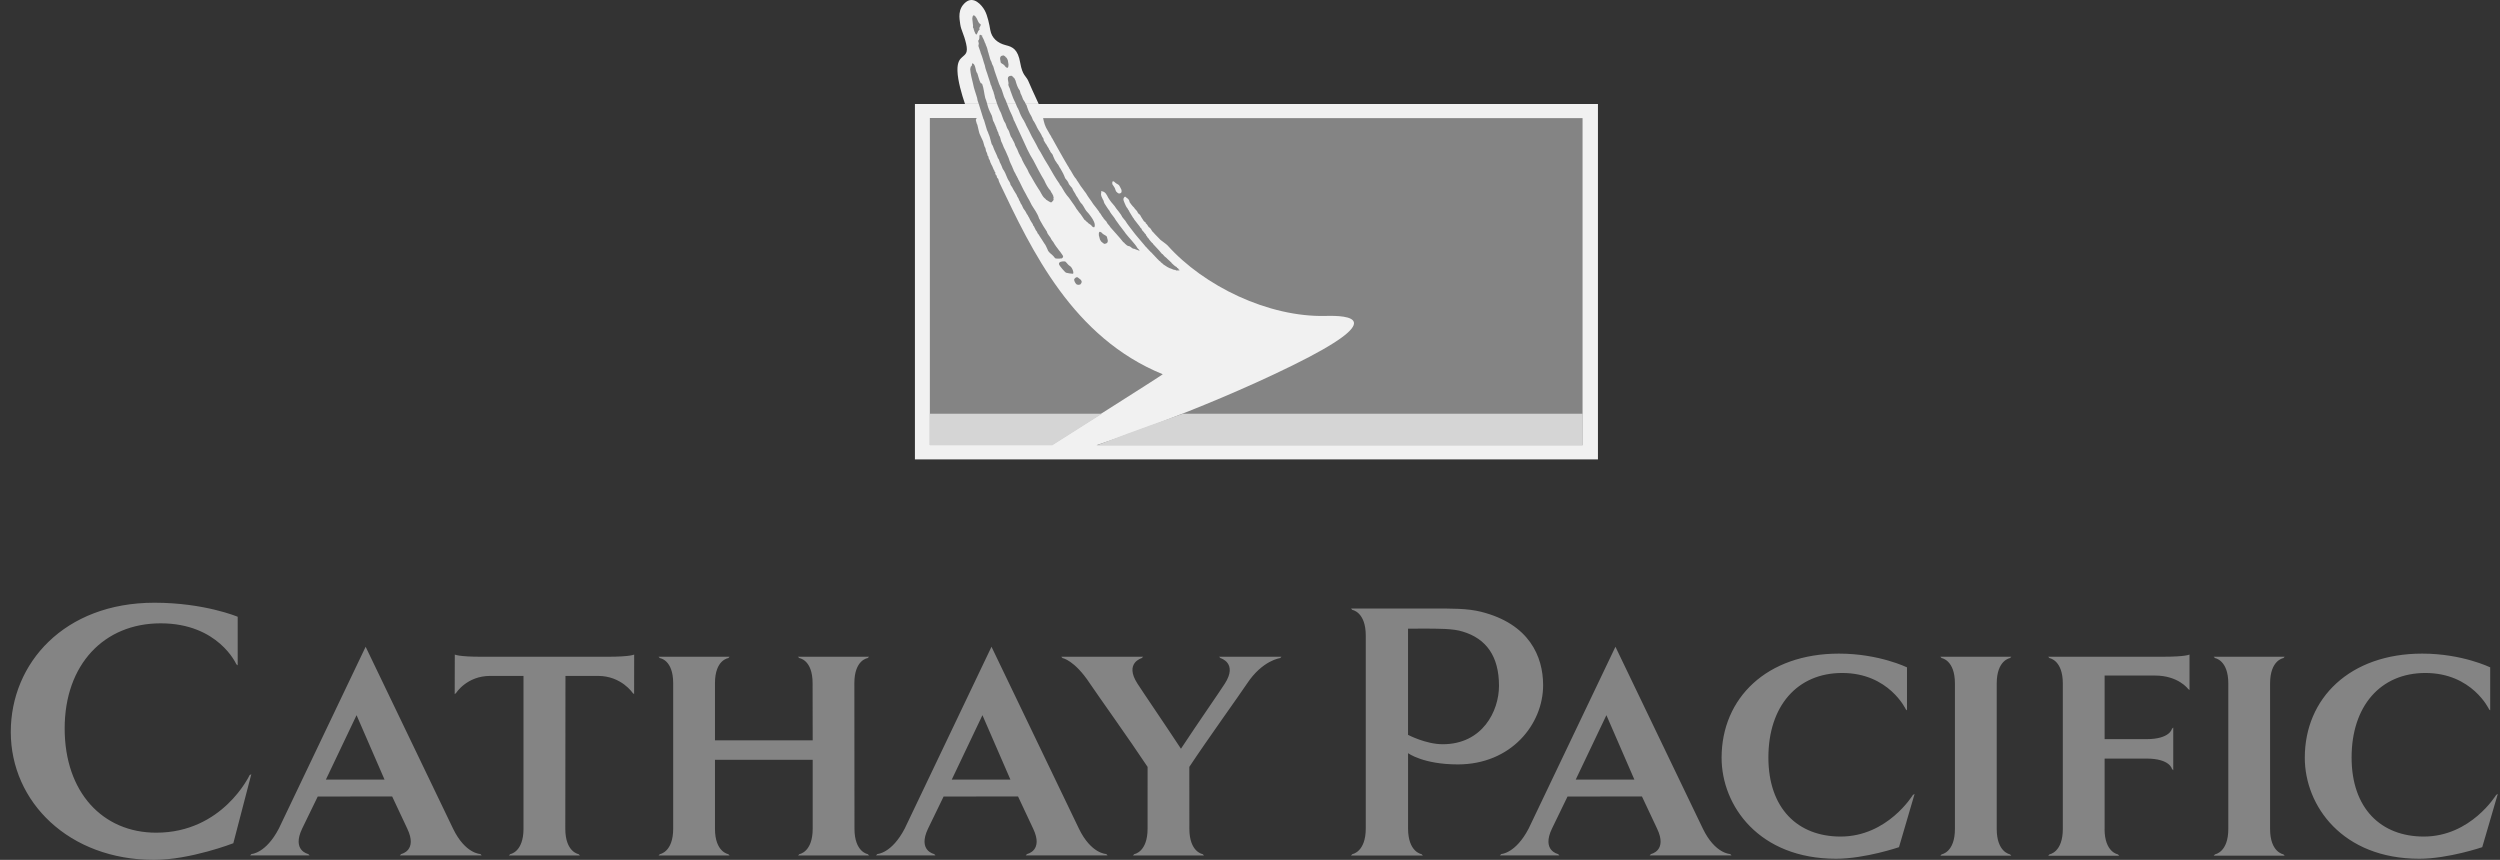
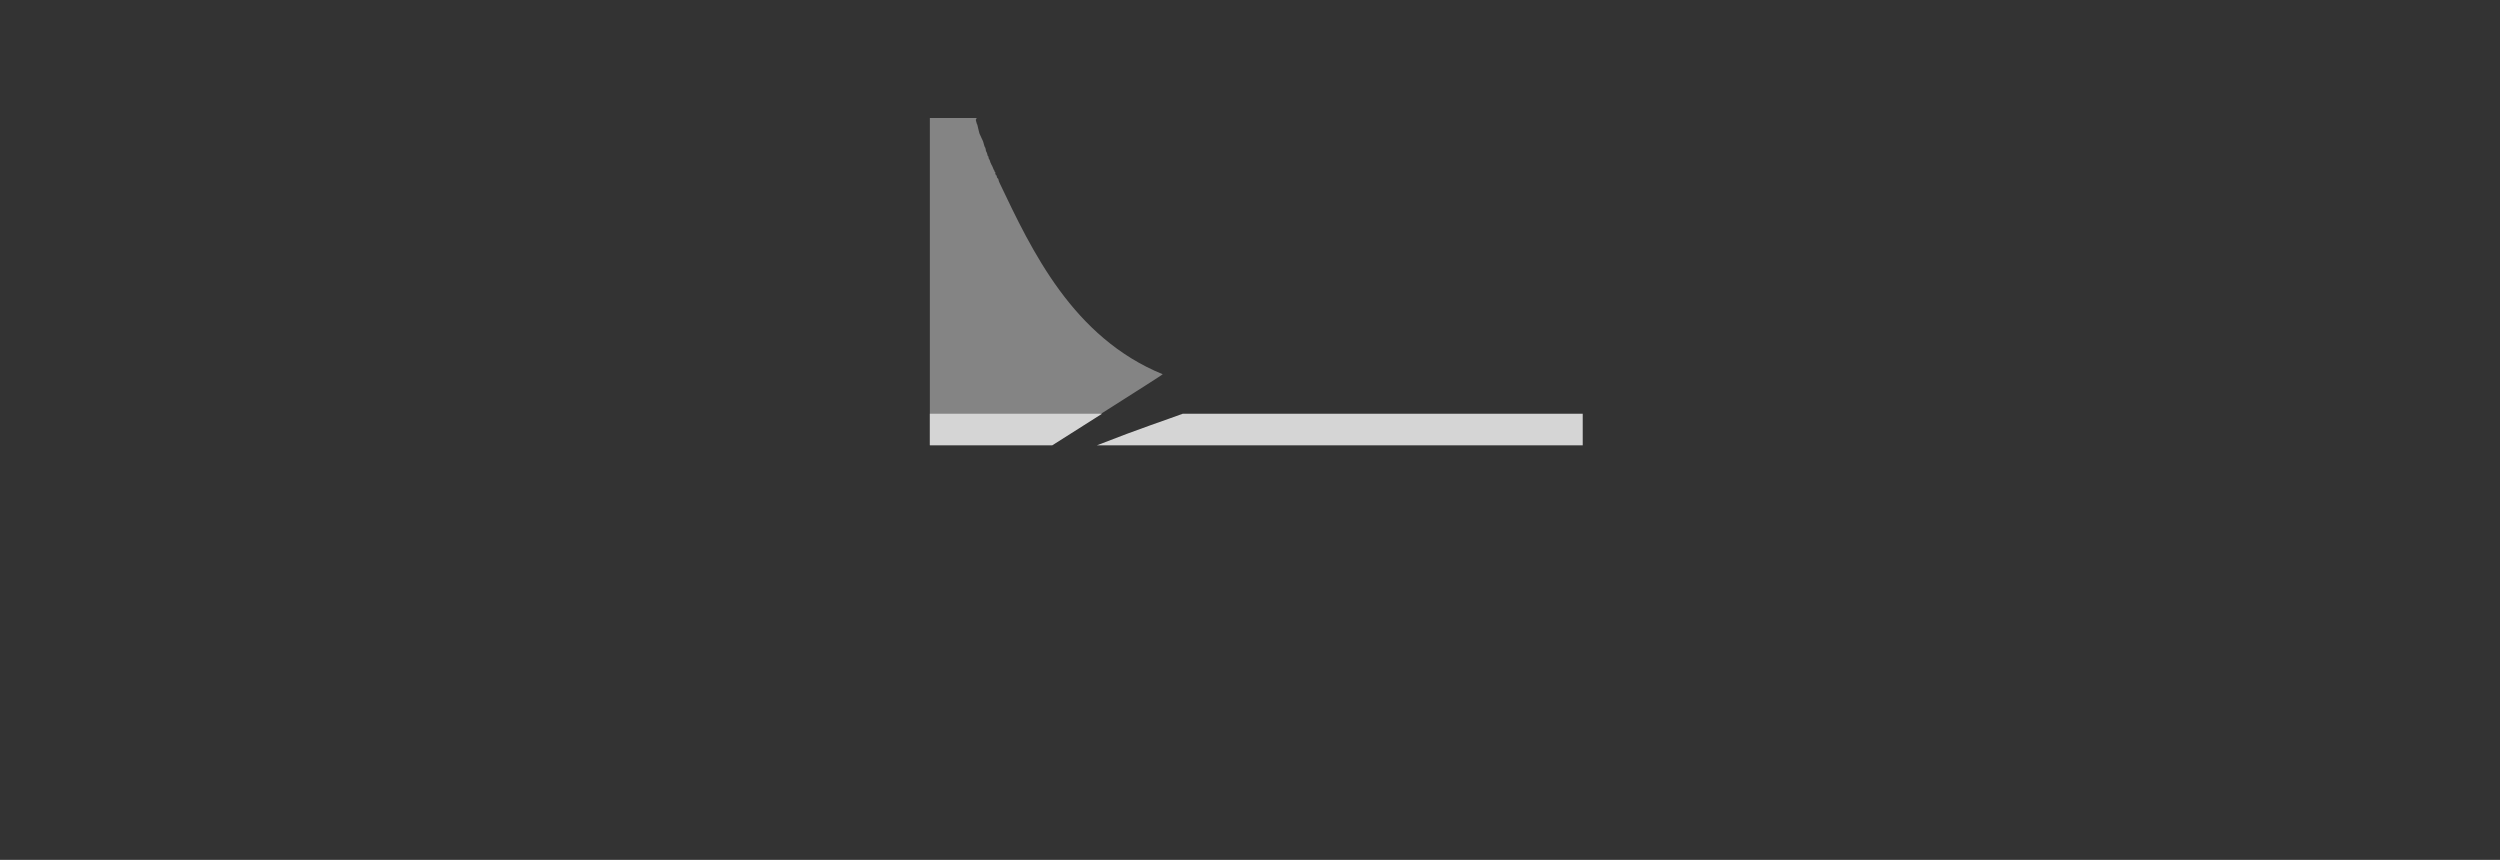
<svg xmlns="http://www.w3.org/2000/svg" width="157" height="54" viewBox="0 0 157 54" fill="none">
  <rect x="0" y="0" width="157" height="54" fill="#333333" stroke="none" />
-   <path fill-rule="evenodd" clip-rule="evenodd" d="M60.601 6.527C60.402 5.942 60.145 5.07 60.128 4.447C60.112 3.873 60.292 3.712 60.417 3.596C60.62 3.408 60.811 3.341 60.672 2.745C60.523 2.106 60.357 1.902 60.303 1.527C60.25 1.152 60.128 0.574 60.637 0.148C61.145 -0.278 61.655 0.318 61.839 0.65C62.023 0.982 62.132 1.546 62.19 1.884C62.278 2.395 62.654 2.712 63.165 2.838C63.601 2.945 63.923 3.1 64.07 3.944C64.21 4.753 64.443 4.775 64.57 5.069C64.67 5.299 64.958 5.957 65.229 6.527H60.601ZM65.248 6.533H100.351V28.849H57.457V6.533H65.248Z" fill="#F1F1F1" />
-   <path fill-rule="evenodd" clip-rule="evenodd" d="M61.572 2.187L61.722 2.269C61.742 2.263 61.636 2.287 61.653 2.274C61.693 2.308 61.712 2.366 61.742 2.413C61.779 2.468 61.785 2.526 61.821 2.589C61.828 2.672 61.908 2.738 61.909 2.822C61.979 2.957 62.027 3.125 62.054 3.273C62.093 3.336 62.088 3.42 62.123 3.497C62.16 3.619 62.177 3.755 62.255 3.867C62.278 3.98 62.328 4.083 62.381 4.179C62.478 4.563 62.638 4.929 62.757 5.307C62.793 5.345 62.79 5.399 62.817 5.443C62.969 5.689 62.986 5.995 63.136 6.245C63.251 6.51 63.344 6.8 63.466 7.063L63.465 7.066C63.493 7.064 63.472 7.11 63.503 7.118C63.489 7.152 63.524 7.172 63.535 7.198C63.569 7.282 63.617 7.388 63.647 7.476C63.64 7.532 63.695 7.574 63.712 7.628C63.878 7.972 64.025 8.338 64.195 8.681C64.408 9.154 64.617 9.636 64.893 10.067C65.114 10.491 65.329 10.918 65.578 11.324C65.683 11.563 65.805 11.799 65.983 11.992C65.995 12.055 66.039 12.103 66.073 12.156L66.152 12.312C66.124 12.369 66.212 12.416 66.15 12.465C66.15 12.484 66.158 12.509 66.172 12.521C66.163 12.554 66.149 12.585 66.131 12.613C66.115 12.6 66.1 12.642 66.085 12.64C66.093 12.677 66.079 12.676 66.038 12.697C66.021 12.699 66.013 12.718 65.992 12.716C65.928 12.656 65.94 12.714 65.885 12.651C65.86 12.66 65.789 12.589 65.769 12.584C65.676 12.553 65.658 12.466 65.597 12.443C65.418 12.279 65.355 12.029 65.204 11.844C65.086 11.656 64.973 11.474 64.863 11.278C64.761 11.074 64.607 10.885 64.531 10.662C64.386 10.411 64.221 10.149 64.128 9.889C64.064 9.822 64.049 9.72 63.992 9.649C63.93 9.47 63.85 9.297 63.754 9.133C63.722 8.959 63.61 8.83 63.549 8.673C63.41 8.525 63.423 8.285 63.297 8.123C63.218 8.018 63.196 7.864 63.139 7.74C62.964 7.507 62.937 7.187 62.782 6.94C62.691 6.717 62.601 6.51 62.538 6.273C62.458 6.144 62.477 5.994 62.411 5.863C62.408 5.785 62.362 5.709 62.339 5.64C62.279 5.528 62.287 5.414 62.213 5.312C62.175 5.123 62.105 4.972 62.05 4.784C61.987 4.552 61.883 4.352 61.846 4.108C61.751 3.847 61.703 3.585 61.592 3.337C61.563 3.196 61.484 3.041 61.449 2.908C61.428 2.878 61.489 2.721 61.461 2.696C61.452 2.599 61.391 2.568 61.48 2.494C61.488 2.464 61.474 2.443 61.503 2.427C61.506 2.371 61.484 2.131 61.572 2.187ZM62.152 8.59C62.137 8.541 62.119 8.493 62.099 8.446C62.082 8.435 62.086 8.41 62.075 8.392C62.047 8.279 61.979 8.193 61.955 8.075L61.788 7.515C61.767 7.511 61.783 7.479 61.763 7.486C61.693 7.272 61.632 7.055 61.561 6.831C61.518 6.662 61.445 6.478 61.391 6.306C61.373 6.11 61.276 5.909 61.226 5.713C61.175 5.565 61.135 5.413 61.107 5.259C61.026 4.925 60.954 4.669 60.928 4.33C60.96 4.29 60.939 4.187 60.985 4.166C61.078 4.132 61.004 3.971 61.087 3.977C61.293 4.074 61.237 4.463 61.381 4.617C61.447 4.804 61.48 5.015 61.576 5.193C61.577 5.241 61.671 5.231 61.682 5.276C61.783 5.546 61.804 5.881 61.875 6.158C61.951 6.336 61.995 6.529 62.047 6.716C62.114 6.923 62.21 7.107 62.302 7.298C62.294 7.316 62.298 7.342 62.314 7.356C62.343 7.465 62.347 7.59 62.423 7.682C62.451 7.767 62.487 7.835 62.52 7.908C62.528 7.945 62.538 7.986 62.568 8.013L62.572 8.051L62.568 8.052C62.628 8.15 62.628 8.244 62.697 8.336C62.683 8.351 62.698 8.371 62.7 8.392C62.725 8.396 62.722 8.437 62.726 8.464C62.744 8.486 62.744 8.53 62.777 8.546C62.845 8.688 62.843 8.86 62.93 8.99C62.962 9.078 63.005 9.152 63.031 9.243C63.115 9.391 63.181 9.554 63.252 9.717C63.315 9.855 63.377 9.992 63.411 10.133C63.424 10.164 63.446 10.19 63.449 10.223C63.524 10.353 63.571 10.497 63.632 10.633C63.655 10.653 63.649 10.7 63.667 10.726C63.736 10.837 63.787 10.943 63.84 11.057C63.875 11.071 63.865 11.118 63.883 11.139C63.939 11.194 63.936 11.286 63.992 11.342C64.045 11.466 64.112 11.572 64.164 11.694C64.245 11.859 64.329 12.031 64.426 12.19C64.463 12.289 64.525 12.359 64.565 12.452C64.657 12.585 64.71 12.739 64.792 12.879C64.954 13.153 65.165 13.41 65.254 13.726C65.293 13.763 65.297 13.816 65.323 13.855C65.449 14.092 65.595 14.322 65.745 14.547C65.781 14.734 65.952 14.843 66.017 15.022C66.052 15.085 66.101 15.138 66.146 15.197C66.249 15.397 66.396 15.568 66.527 15.75C66.617 15.839 66.668 15.958 66.748 16.055C66.768 16.079 66.761 16.11 66.76 16.138C66.735 16.188 66.689 16.243 66.626 16.234L66.613 16.226C66.537 16.26 66.448 16.232 66.372 16.239C66.361 16.22 66.339 16.23 66.332 16.241C66.221 16.223 66.195 16.104 66.111 16.042C65.996 15.931 65.834 15.832 65.788 15.669C65.714 15.536 65.68 15.396 65.579 15.281C65.476 15.125 65.388 14.967 65.278 14.816C65.249 14.718 65.146 14.678 65.131 14.57C65.103 14.532 65.088 14.487 65.05 14.459C65.014 14.398 65.001 14.33 64.958 14.275C64.955 14.222 64.901 14.196 64.879 14.15C64.868 14.048 64.779 13.976 64.738 13.884C64.671 13.791 64.649 13.682 64.579 13.594C64.554 13.547 64.541 13.491 64.495 13.458C64.443 13.355 64.388 13.241 64.314 13.159C64.32 13.131 64.282 13.136 64.281 13.111C64.214 13.013 64.195 12.879 64.111 12.794C64.069 12.717 64.058 12.639 64 12.575C63.978 12.441 63.874 12.369 63.846 12.241C63.76 12.084 63.65 11.944 63.577 11.78C63.536 11.722 63.496 11.658 63.457 11.597C63.447 11.436 63.319 11.34 63.266 11.197C63.182 10.994 63.105 10.777 62.972 10.603C62.918 10.47 62.869 10.327 62.795 10.207C62.755 10.115 62.747 10.004 62.67 9.931C62.587 9.678 62.433 9.439 62.355 9.18C62.327 9.139 62.315 9.085 62.277 9.049C62.236 8.883 62.193 8.751 62.152 8.59ZM63.525 4.756C63.552 4.796 63.628 4.805 63.644 4.867C63.723 4.897 63.73 4.993 63.772 5.05C63.836 5.28 63.9 5.504 64.047 5.696L64.096 5.88C64.123 5.906 64.127 5.951 64.149 5.984C64.212 6.103 64.22 6.234 64.313 6.337C64.323 6.382 64.379 6.401 64.378 6.452C64.407 6.494 64.41 6.55 64.459 6.586C64.537 6.837 64.616 7.054 64.753 7.275C64.83 7.386 64.838 7.534 64.934 7.633C64.974 7.713 65.031 7.785 65.063 7.873C65.095 7.897 65.091 7.953 65.115 7.984C65.219 8.2 65.378 8.378 65.463 8.607C65.516 8.66 65.549 8.732 65.542 8.805C65.603 8.896 65.641 8.999 65.716 9.08C65.764 9.202 65.864 9.288 65.898 9.416C65.931 9.445 65.961 9.472 65.954 9.514C65.991 9.586 66.046 9.624 66.091 9.687C66.086 9.708 66.102 9.722 66.114 9.729C66.137 9.834 66.195 9.911 66.228 10.009C66.263 10.102 66.34 10.167 66.379 10.255C66.483 10.348 66.514 10.492 66.602 10.598C66.714 10.786 66.817 10.98 66.89 11.188C66.984 11.296 67.084 11.419 67.129 11.564C67.196 11.646 67.255 11.735 67.333 11.811C67.385 11.99 67.516 12.112 67.585 12.286C67.729 12.456 67.786 12.676 67.955 12.823C68.01 12.905 68.065 12.986 68.111 13.075C68.148 13.122 68.172 13.197 68.22 13.246C68.323 13.358 68.432 13.478 68.518 13.61C68.589 13.711 68.657 13.814 68.705 13.93L68.747 14.063C68.751 14.133 68.765 14.224 68.715 14.275C68.692 14.269 68.672 14.276 68.647 14.264C68.652 14.263 68.648 14.257 68.647 14.252C68.608 14.259 68.606 14.223 68.582 14.207C68.548 14.206 68.567 14.154 68.532 14.156C68.461 14.067 68.352 14.054 68.291 13.956C68.211 13.92 68.187 13.839 68.104 13.803C67.985 13.64 67.89 13.462 67.752 13.319C67.695 13.217 67.6 13.134 67.55 13.027C67.425 12.818 67.265 12.63 67.134 12.425C66.927 12.203 66.78 11.943 66.63 11.683C66.587 11.651 66.552 11.612 66.546 11.558C66.28 11.188 66.06 10.786 65.835 10.396C65.673 10.141 65.52 9.881 65.378 9.615C65.367 9.612 65.363 9.601 65.369 9.593C65.256 9.431 65.159 9.259 65.078 9.078C64.978 8.913 64.905 8.74 64.801 8.579C64.684 8.329 64.558 8.082 64.426 7.839C64.408 7.748 64.338 7.685 64.314 7.598C64.17 7.387 64.057 7.156 63.978 6.913C63.961 6.896 63.946 6.877 63.949 6.848C63.841 6.706 63.809 6.503 63.711 6.343C63.587 6.101 63.533 5.877 63.446 5.671C63.432 5.512 63.272 5.385 63.342 5.212C63.306 5.17 63.33 5.105 63.308 5.065C63.297 5.002 63.283 4.942 63.303 4.891C63.295 4.848 63.335 4.817 63.365 4.793C63.415 4.757 63.47 4.769 63.525 4.756ZM63.289 3.776C63.247 3.717 63.24 3.623 63.16 3.593C63.144 3.532 63.066 3.522 63.041 3.482C62.986 3.494 62.93 3.483 62.878 3.52C62.848 3.544 62.809 3.575 62.816 3.619C62.796 3.67 62.81 3.73 62.821 3.791C62.843 3.833 62.82 3.896 62.856 3.939C62.93 4.027 62.986 4.004 63.056 4.091C63.091 4.091 63.114 4.188 63.148 4.191C63.173 4.206 63.174 4.242 63.214 4.235C63.215 4.241 63.219 4.248 63.214 4.249C63.238 4.259 63.258 4.252 63.282 4.259C63.33 4.208 63.337 4.111 63.335 4.042L63.289 3.776ZM61.099 1.542C61.135 1.604 61.062 1.717 61.133 1.77C61.144 1.833 61.24 2.154 61.313 2.17C61.369 2.163 61.415 1.936 61.469 1.903C61.568 1.839 61.495 1.791 61.493 1.768C61.517 1.719 61.597 1.605 61.591 1.542C61.573 1.499 61.514 1.49 61.482 1.444C61.416 1.352 61.367 1.191 61.304 1.097C61.268 1.095 61.293 1.047 61.259 1.042C61.235 1.024 61.237 0.987 61.197 0.991C61.197 0.985 61.194 0.979 61.197 0.979C61.175 0.964 61.154 0.969 61.131 0.961C61.078 1.008 61.062 1.103 61.059 1.172L61.099 1.542ZM67.475 17.509C67.399 17.589 67.588 17.905 67.667 17.875C67.721 17.909 67.784 17.863 67.831 17.875C67.863 17.828 67.911 17.799 67.923 17.735C67.929 17.697 67.937 17.648 67.903 17.621C67.883 17.57 67.832 17.536 67.781 17.498C67.737 17.481 67.711 17.419 67.655 17.413C67.587 17.405 67.554 17.426 67.475 17.509ZM69.079 15.044C69.126 15.098 69.14 15.192 69.222 15.216C69.243 15.276 69.32 15.278 69.35 15.316C69.404 15.299 69.461 15.306 69.508 15.264C69.538 15.236 69.573 15.204 69.563 15.16C69.579 15.108 69.56 15.049 69.543 14.988C69.518 14.948 69.536 14.884 69.496 14.844C69.415 14.763 69.316 14.746 69.237 14.665C69.202 14.668 69.218 14.616 69.183 14.617C69.157 14.603 69.153 14.567 69.114 14.577C69.112 14.573 69.108 14.566 69.112 14.565C69.087 14.555 69.068 14.565 69.044 14.559C69 14.615 69 14.712 69.009 14.781L69.079 15.044ZM67.2 16.713C67.354 16.808 67.465 17.19 67.372 17.192C67.23 17.184 67.089 17.162 66.952 17.127C66.883 17.105 66.532 16.693 66.507 16.602C66.459 16.427 66.733 16.403 66.866 16.416C66.957 16.423 67.014 16.598 67.2 16.713Z" fill="#848484" />
  <path fill-rule="evenodd" clip-rule="evenodd" d="M62.388 10.613C62.406 10.676 62.468 10.71 62.462 10.786C62.491 10.805 62.511 10.812 62.511 10.855C62.503 10.868 62.499 10.883 62.501 10.898C62.502 10.912 62.508 10.926 62.518 10.938C62.548 10.946 62.521 10.979 62.535 10.999L62.57 11.022C62.59 11.003 62.595 11.039 62.599 11.037C62.575 11.131 62.647 11.193 62.686 11.229C62.707 11.254 62.698 11.341 62.788 11.518C64.787 15.717 67.363 21.194 73.021 23.503C73.023 23.539 66.041 27.948 66.041 27.948H58.395V7.411H61.336L61.279 7.531C61.313 7.618 61.324 7.767 61.377 7.835L61.426 8.047C61.451 8.139 61.506 8.406 61.533 8.434C61.539 8.477 61.727 8.834 61.737 8.878C61.752 8.909 61.827 9.237 61.857 9.252C61.874 9.24 61.9 9.373 61.905 9.39C61.893 9.431 61.957 9.582 61.988 9.612C62 9.646 61.982 9.724 62.02 9.71C62.02 9.71 62.008 9.778 62.035 9.79C62.077 9.846 62.094 9.842 62.078 9.902C62.078 9.949 62.137 10.015 62.151 10.052L62.206 10.223C62.244 10.267 62.248 10.344 62.303 10.408L62.388 10.613Z" fill="#848484" />
-   <path fill-rule="evenodd" clip-rule="evenodd" d="M70.632 12.361C70.595 12.382 70.553 12.462 70.547 12.499C70.542 12.536 70.573 12.646 70.626 12.756C70.682 12.874 70.721 12.998 70.81 13.089C70.832 13.166 70.905 13.212 70.924 13.295C71.004 13.417 71.075 13.548 71.154 13.672C71.204 13.712 71.219 13.784 71.265 13.829C71.378 13.959 71.47 14.109 71.585 14.239C71.605 14.292 71.642 14.336 71.69 14.365C71.697 14.469 71.812 14.529 71.863 14.616C71.888 14.68 71.983 14.708 71.977 14.783C72.05 14.85 72.063 14.948 72.151 14.995L72.161 15.028C72.216 15.111 72.291 15.178 72.353 15.256C72.387 15.258 72.402 15.291 72.41 15.32C72.574 15.505 72.76 15.679 72.912 15.874C72.945 15.89 72.953 15.959 73.003 15.954C73.079 16.058 73.174 16.145 73.28 16.22L73.279 16.226C73.349 16.286 73.405 16.354 73.478 16.407C73.494 16.453 73.569 16.461 73.573 16.516C73.672 16.608 73.781 16.725 73.904 16.778C73.893 16.858 74.034 16.822 73.993 16.906C74.023 16.913 74.059 16.931 74.075 16.959C74.039 17.026 73.974 16.95 73.93 16.988C73.861 17.011 73.826 16.931 73.757 16.947C73.697 16.94 73.64 16.92 73.59 16.888C73.379 16.83 73.246 16.728 73.059 16.606C73.007 16.533 72.917 16.501 72.864 16.428C72.871 16.423 72.873 16.413 72.87 16.407C72.813 16.423 72.792 16.343 72.751 16.333C72.719 16.321 72.751 16.278 72.706 16.285C72.601 16.173 72.497 16.055 72.391 15.949C72.392 15.934 72.379 15.925 72.368 15.93C72.344 15.906 72.338 15.872 72.297 15.862V15.835C72.254 15.842 72.246 15.799 72.22 15.771C72.184 15.739 72.127 15.7 72.109 15.649C72.076 15.656 72.084 15.601 72.05 15.604C72.027 15.586 72.028 15.539 71.984 15.528C71.979 15.505 71.954 15.512 71.943 15.493C71.941 15.449 71.897 15.449 71.882 15.408C71.634 15.101 71.347 14.802 71.112 14.476C70.964 14.274 70.799 14.086 70.673 13.868C70.602 13.78 70.524 13.696 70.46 13.605C70.462 13.55 70.409 13.537 70.4 13.487C70.3 13.358 70.211 13.214 70.101 13.094C69.992 12.899 69.797 12.736 69.682 12.549C69.548 12.382 69.518 12.167 69.326 12.05C69.298 12.032 69.2 12.013 69.171 11.998C69.137 12.008 69.173 12.089 69.153 12.121C69.117 12.278 69.197 12.38 69.259 12.527C69.316 12.586 69.32 12.709 69.365 12.781C69.469 12.935 69.562 13.106 69.68 13.244C69.677 13.273 69.713 13.285 69.71 13.31C69.82 13.489 69.972 13.637 70.069 13.82C70.185 13.961 70.272 14.122 70.393 14.262C70.482 14.401 70.606 14.523 70.691 14.663C70.816 14.834 71.32 15.358 71.411 15.55C71.435 15.605 71.545 15.678 71.568 15.735C71.517 15.734 71.537 15.753 71.503 15.728C71.481 15.732 71.406 15.678 71.401 15.691C71.382 15.691 71.258 15.63 71.209 15.617C71.14 15.658 70.972 15.45 70.915 15.462C70.794 15.46 70.724 15.361 70.637 15.295C70.624 15.248 70.568 15.233 70.534 15.198C70.317 14.916 69.968 14.544 69.733 14.273C69.669 14.142 69.534 14.064 69.486 13.92C69.459 13.876 69.425 13.854 69.385 13.817C69.363 13.76 69.296 13.735 69.282 13.67C69.188 13.582 69.15 13.455 69.064 13.359C69.022 13.352 69.034 13.301 69.009 13.278C68.901 13.118 68.775 12.974 68.656 12.818C68.517 12.584 68.333 12.382 68.203 12.138C68.121 12.038 68.049 11.934 67.974 11.827C67.841 11.669 67.746 11.475 67.621 11.313C67.599 11.236 67.531 11.193 67.492 11.13C67.368 10.953 67.277 10.746 67.147 10.572C67.131 10.508 67.08 10.46 67.05 10.402C66.958 10.222 66.832 10.051 66.744 9.874C66.506 9.471 66.299 9.073 66.068 8.668C66.056 8.636 66.008 8.618 66.02 8.575C65.955 8.466 65.876 8.365 65.826 8.251L65.691 8.012C65.581 7.808 65.507 7.419 65.507 7.419H99.385V27.956H68.859C68.859 27.956 75.214 25.881 81.171 22.948C87.258 19.952 84.679 19.804 83.243 19.84C79.661 19.929 75.602 17.965 73.318 15.407C73.318 15.407 73.31 15.395 73.22 15.323C73.181 15.292 73.165 15.277 73.117 15.244C73.057 15.201 73.005 15.153 72.88 15.066C72.716 14.883 72.58 14.773 72.423 14.586C72.308 14.507 72.29 14.329 72.152 14.273C72.081 14.19 72.049 14.081 71.951 14.021C71.953 13.91 71.856 13.957 71.812 13.852C71.68 13.667 71.646 13.579 71.63 13.559C71.579 13.428 71.476 13.452 71.439 13.318C71.401 13.226 71.26 13.126 71.219 13.036C71.107 12.943 70.941 12.699 70.938 12.694C70.933 12.646 70.918 12.6 70.894 12.558C70.869 12.517 70.837 12.481 70.797 12.453C70.734 12.428 70.677 12.317 70.632 12.361Z" fill="#848484" />
-   <path fill-rule="evenodd" clip-rule="evenodd" d="M69.995 11.782C70.032 11.824 70.065 12.037 70.13 12.056C70.147 12.103 70.241 12.127 70.263 12.158C70.307 12.143 70.352 12.15 70.39 12.115C70.413 12.095 70.443 12.067 70.433 12.032C70.445 11.992 70.431 11.944 70.417 11.896C70.397 11.864 70.306 11.664 70.275 11.632C70.21 11.568 70.099 11.535 70.036 11.469C70.007 11.472 70.019 11.43 69.993 11.432C69.972 11.42 69.969 11.392 69.938 11.399C69.936 11.396 69.933 11.391 69.936 11.39C69.916 11.383 69.9 11.389 69.881 11.385C69.846 11.43 69.846 11.508 69.853 11.563L69.995 11.782Z" fill="#F1F1F1" />
  <path fill-rule="evenodd" clip-rule="evenodd" d="M58.395 25.983H69.21L66.079 27.968H58.395V25.983ZM68.88 27.968C71.632 26.888 73.306 26.346 74.273 25.984H99.395V27.968H68.88Z" fill="#D5D5D5" />
-   <path fill-rule="evenodd" clip-rule="evenodd" d="M25.576 52.037C26.24 53.424 25.196 53.632 25.196 53.632L25.111 53.718H30.251L30.166 53.632C30.166 53.632 29.217 53.623 28.451 52.037L22.962 40.617L17.51 52.037C16.694 53.599 15.794 53.632 15.794 53.632L15.709 53.718H19.441L19.356 53.632C19.356 53.632 18.312 53.424 18.975 52.037L19.954 50.022L24.628 50.018L25.576 52.037ZM51.037 47.717V52.044C51.037 53.514 50.203 53.639 50.203 53.639L50.118 53.723H54.58L54.495 53.639C54.495 53.639 53.661 53.514 53.661 52.044C53.661 50.574 53.654 44.374 53.654 42.902C53.654 41.432 54.488 41.328 54.488 41.328L54.573 41.245H50.112L50.197 41.328C50.197 41.328 51.031 41.432 51.031 42.902C51.031 44.374 51.037 46.493 51.037 46.493H44.9V42.904C44.9 41.432 45.733 41.33 45.733 41.33L45.818 41.245H41.357L41.443 41.33C41.443 41.33 42.276 41.432 42.276 42.904V52.044C42.276 53.514 41.443 53.639 41.443 53.639L41.357 53.723H45.818L45.733 53.639C45.733 53.639 44.9 53.514 44.9 52.044V47.717H51.037ZM72.069 48.161C70.945 46.461 68.859 43.547 68.447 42.925C67.477 41.453 66.731 41.329 66.731 41.329L66.647 41.244H71.787L71.702 41.329C71.702 41.329 70.596 41.631 71.428 42.925C71.831 43.551 73.043 45.319 74.164 47.02C75.286 45.319 76.516 43.559 76.919 42.932C77.751 41.639 76.645 41.328 76.645 41.328L76.56 41.243H80.477L80.392 41.328C80.392 41.328 79.283 41.462 78.312 42.932C77.902 43.555 75.812 46.46 74.689 48.161L74.692 52.043C74.692 53.513 75.526 53.639 75.526 53.639L75.611 53.722H71.149L71.234 53.639C71.234 53.639 72.068 53.513 72.068 52.043L72.069 48.161ZM14.927 41.784V38.733C14.927 38.733 12.835 37.851 9.7 37.851C4.033 37.851 0.677 41.647 0.677 45.967C0.677 50.369 4.337 54 9.673 54C11.957 54 14.653 52.955 14.653 52.955L15.783 48.619L15.673 48.681C15.673 48.681 13.992 52.293 9.81 52.293C6.455 52.293 4.061 49.762 4.061 45.746C4.061 41.73 6.537 39.145 10.086 39.145C13.718 39.145 14.839 41.712 14.839 41.712L14.927 41.784ZM20.465 48.961L22.392 44.913L24.15 48.961H20.465ZM35.511 42.447H37.556C39.027 42.447 39.736 43.523 39.736 43.523L39.822 43.589L39.826 41.105C39.826 41.105 39.617 41.244 38.146 41.244H30.241C28.771 41.244 28.561 41.105 28.561 41.105L28.555 43.589L28.641 43.523C28.641 43.523 29.311 42.447 30.783 42.447H32.876V52.044C32.876 53.514 32.043 53.639 32.043 53.639L31.957 53.723H36.42L36.334 53.639C36.334 53.639 35.501 53.514 35.501 52.044L35.511 42.447ZM156.385 44.61V41.91C156.385 41.91 154.62 41.047 152.115 41.047C147.586 41.047 144.741 43.834 144.741 47.587C144.741 50.6 147.09 53.929 151.931 53.929C153.755 53.929 155.885 53.202 155.885 53.202L156.862 49.857L156.755 49.926C156.755 49.926 155.172 52.536 152.214 52.536C149.532 52.536 147.68 50.777 147.68 47.568C147.68 44.359 149.48 42.263 152.315 42.263C155.256 42.263 156.316 44.551 156.316 44.551L156.385 44.61ZM84.845 38.215H89.879C91.165 38.215 92.148 38.201 93.024 38.423C96.029 39.183 96.908 41.213 96.908 43.032C96.908 45.488 94.896 48.005 91.554 48.005C89.379 48.005 88.426 47.299 88.426 47.299V52.026C88.426 53.514 89.269 53.639 89.269 53.639L89.356 53.726H84.842L84.927 53.639C84.927 53.639 85.77 53.513 85.77 52.026V39.914C85.77 38.427 84.927 38.302 84.927 38.302L84.845 38.215ZM125.394 42.923C125.394 41.451 126.227 41.328 126.227 41.328L126.313 41.242H121.85L121.938 41.328C121.938 41.328 122.769 41.451 122.769 42.923V52.057C122.769 53.527 121.938 53.651 121.938 53.651L121.85 53.738H126.313L126.227 53.651C126.227 53.651 125.394 53.527 125.394 52.057V42.923ZM132.17 52.057V47.639H134.801C136.27 47.639 136.395 48.283 136.395 48.283L136.48 48.369V45.687L136.395 45.774C136.395 45.774 136.27 46.418 134.801 46.418L132.17 46.416V42.424H135.333C136.805 42.424 137.416 43.269 137.416 43.269L137.501 43.333V41.104C137.501 41.104 137.293 41.243 135.821 41.243L128.626 41.245L128.711 41.33C128.711 41.33 129.545 41.454 129.545 42.925V52.058C129.545 53.528 128.711 53.652 128.711 53.652L128.626 53.739H133.088L133.001 53.652C133.001 53.652 132.167 53.528 132.167 52.058L132.17 52.057ZM119.759 44.61V41.91C119.759 41.91 117.994 41.047 115.487 41.047C110.959 41.047 108.116 43.834 108.116 47.587C108.116 50.6 110.463 53.929 115.303 53.929C117.13 53.929 119.257 53.202 119.257 53.202L120.237 49.857L120.127 49.926C120.127 49.926 118.545 52.536 115.589 52.536C112.905 52.536 111.055 50.777 111.055 47.568C111.055 44.359 112.852 42.263 115.689 42.263C118.628 42.263 119.688 44.551 119.688 44.551L119.759 44.61ZM88.424 39.481V46.148C88.424 46.148 89.542 46.738 90.602 46.738C93.103 46.738 94.137 44.653 94.137 43.068C94.137 41.208 93.333 40.104 91.856 39.663C91.279 39.472 90.33 39.477 89.303 39.477L88.424 39.481ZM142.561 42.923C142.561 41.451 143.395 41.328 143.395 41.328L143.48 41.242H139.019L139.104 41.328C139.104 41.328 139.938 41.451 139.938 42.923V52.057C139.938 53.527 139.104 53.651 139.104 53.651L139.019 53.738H143.48L143.395 53.651C143.395 53.651 142.561 53.527 142.561 52.057V42.923ZM64.881 52.037C65.545 53.424 64.501 53.632 64.501 53.632L64.416 53.718H69.556L69.471 53.632C69.471 53.632 68.522 53.623 67.755 52.037L62.266 40.617L56.815 52.037C55.999 53.599 55.099 53.632 55.099 53.632L55.014 53.718H58.746L58.661 53.632C58.661 53.632 57.618 53.424 58.281 52.037L59.258 50.022L63.933 50.018L64.881 52.037ZM59.77 48.961L61.697 44.913L63.455 48.961H59.77ZM104.065 52.037C104.728 53.424 103.685 53.632 103.685 53.632L103.599 53.718H108.74L108.653 53.632C108.653 53.632 107.706 53.623 106.938 52.037L101.45 40.617L95.998 52.037C95.18 53.599 94.282 53.632 94.282 53.632L94.195 53.718H97.929L97.843 53.632C97.843 53.632 96.8 53.424 97.463 52.037L98.441 50.022L103.115 50.018L104.065 52.037ZM98.955 48.961L100.882 44.913L102.64 48.961H98.955Z" fill="#848484" />
</svg>